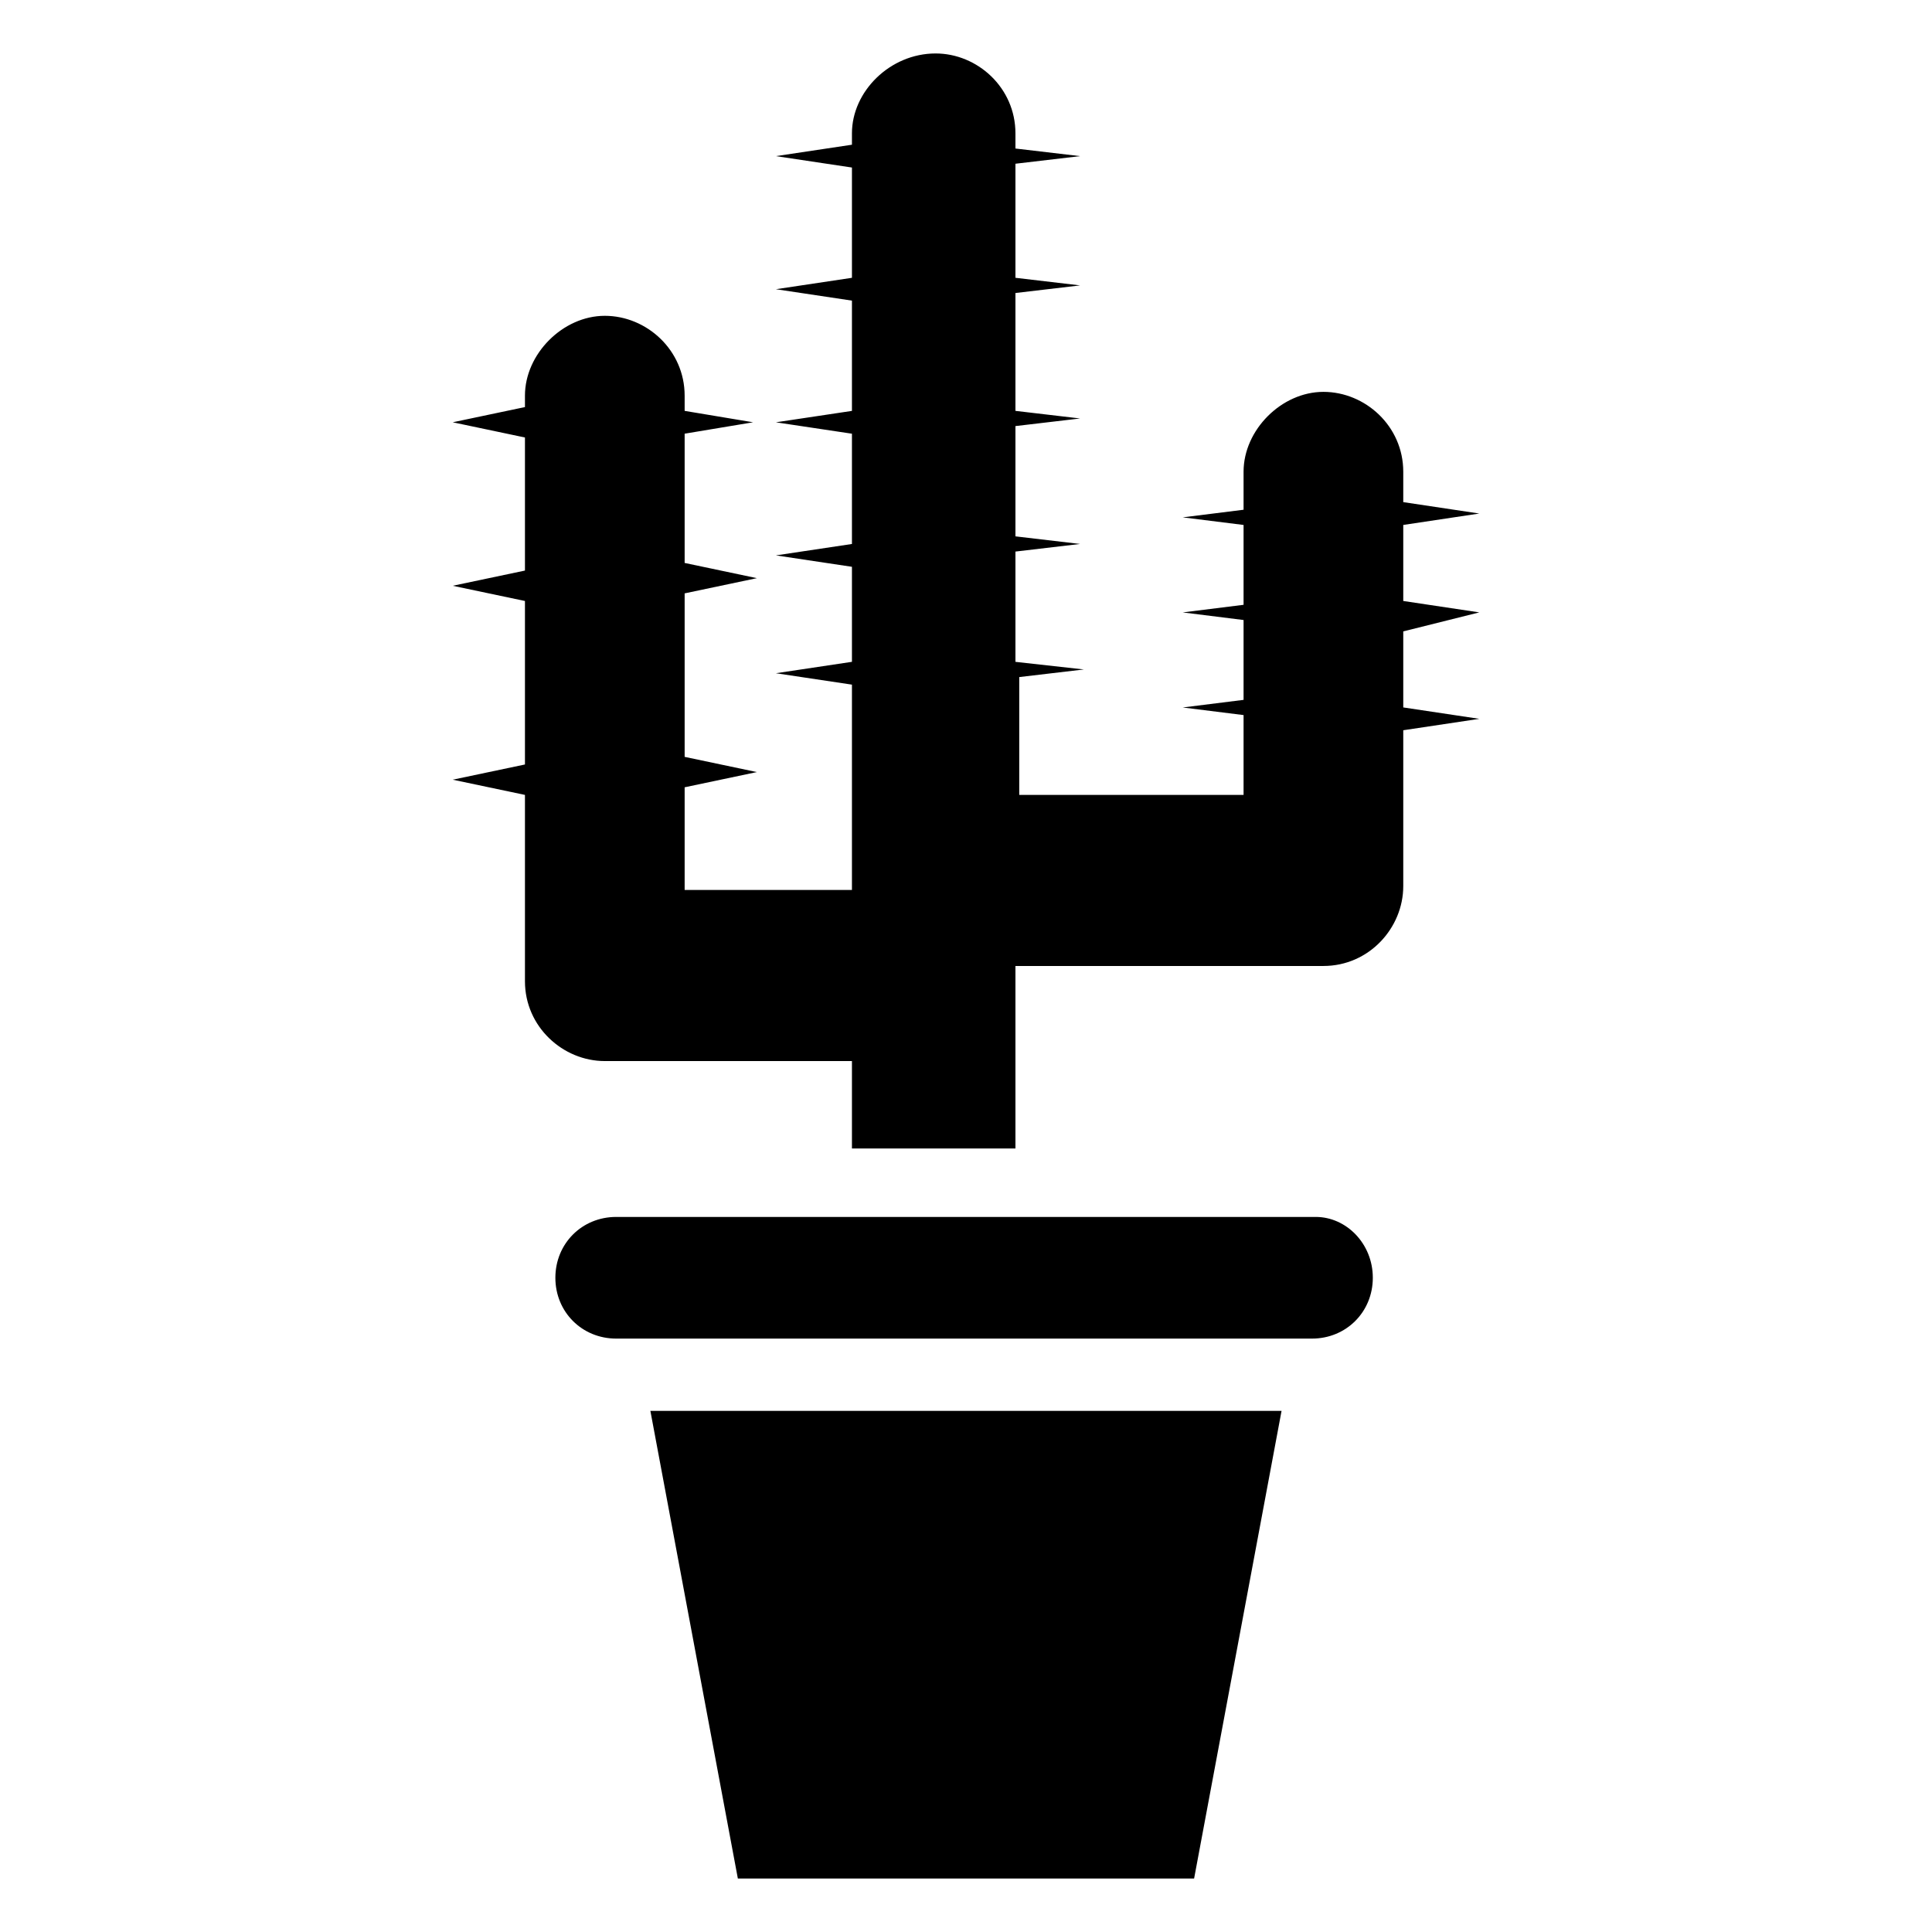
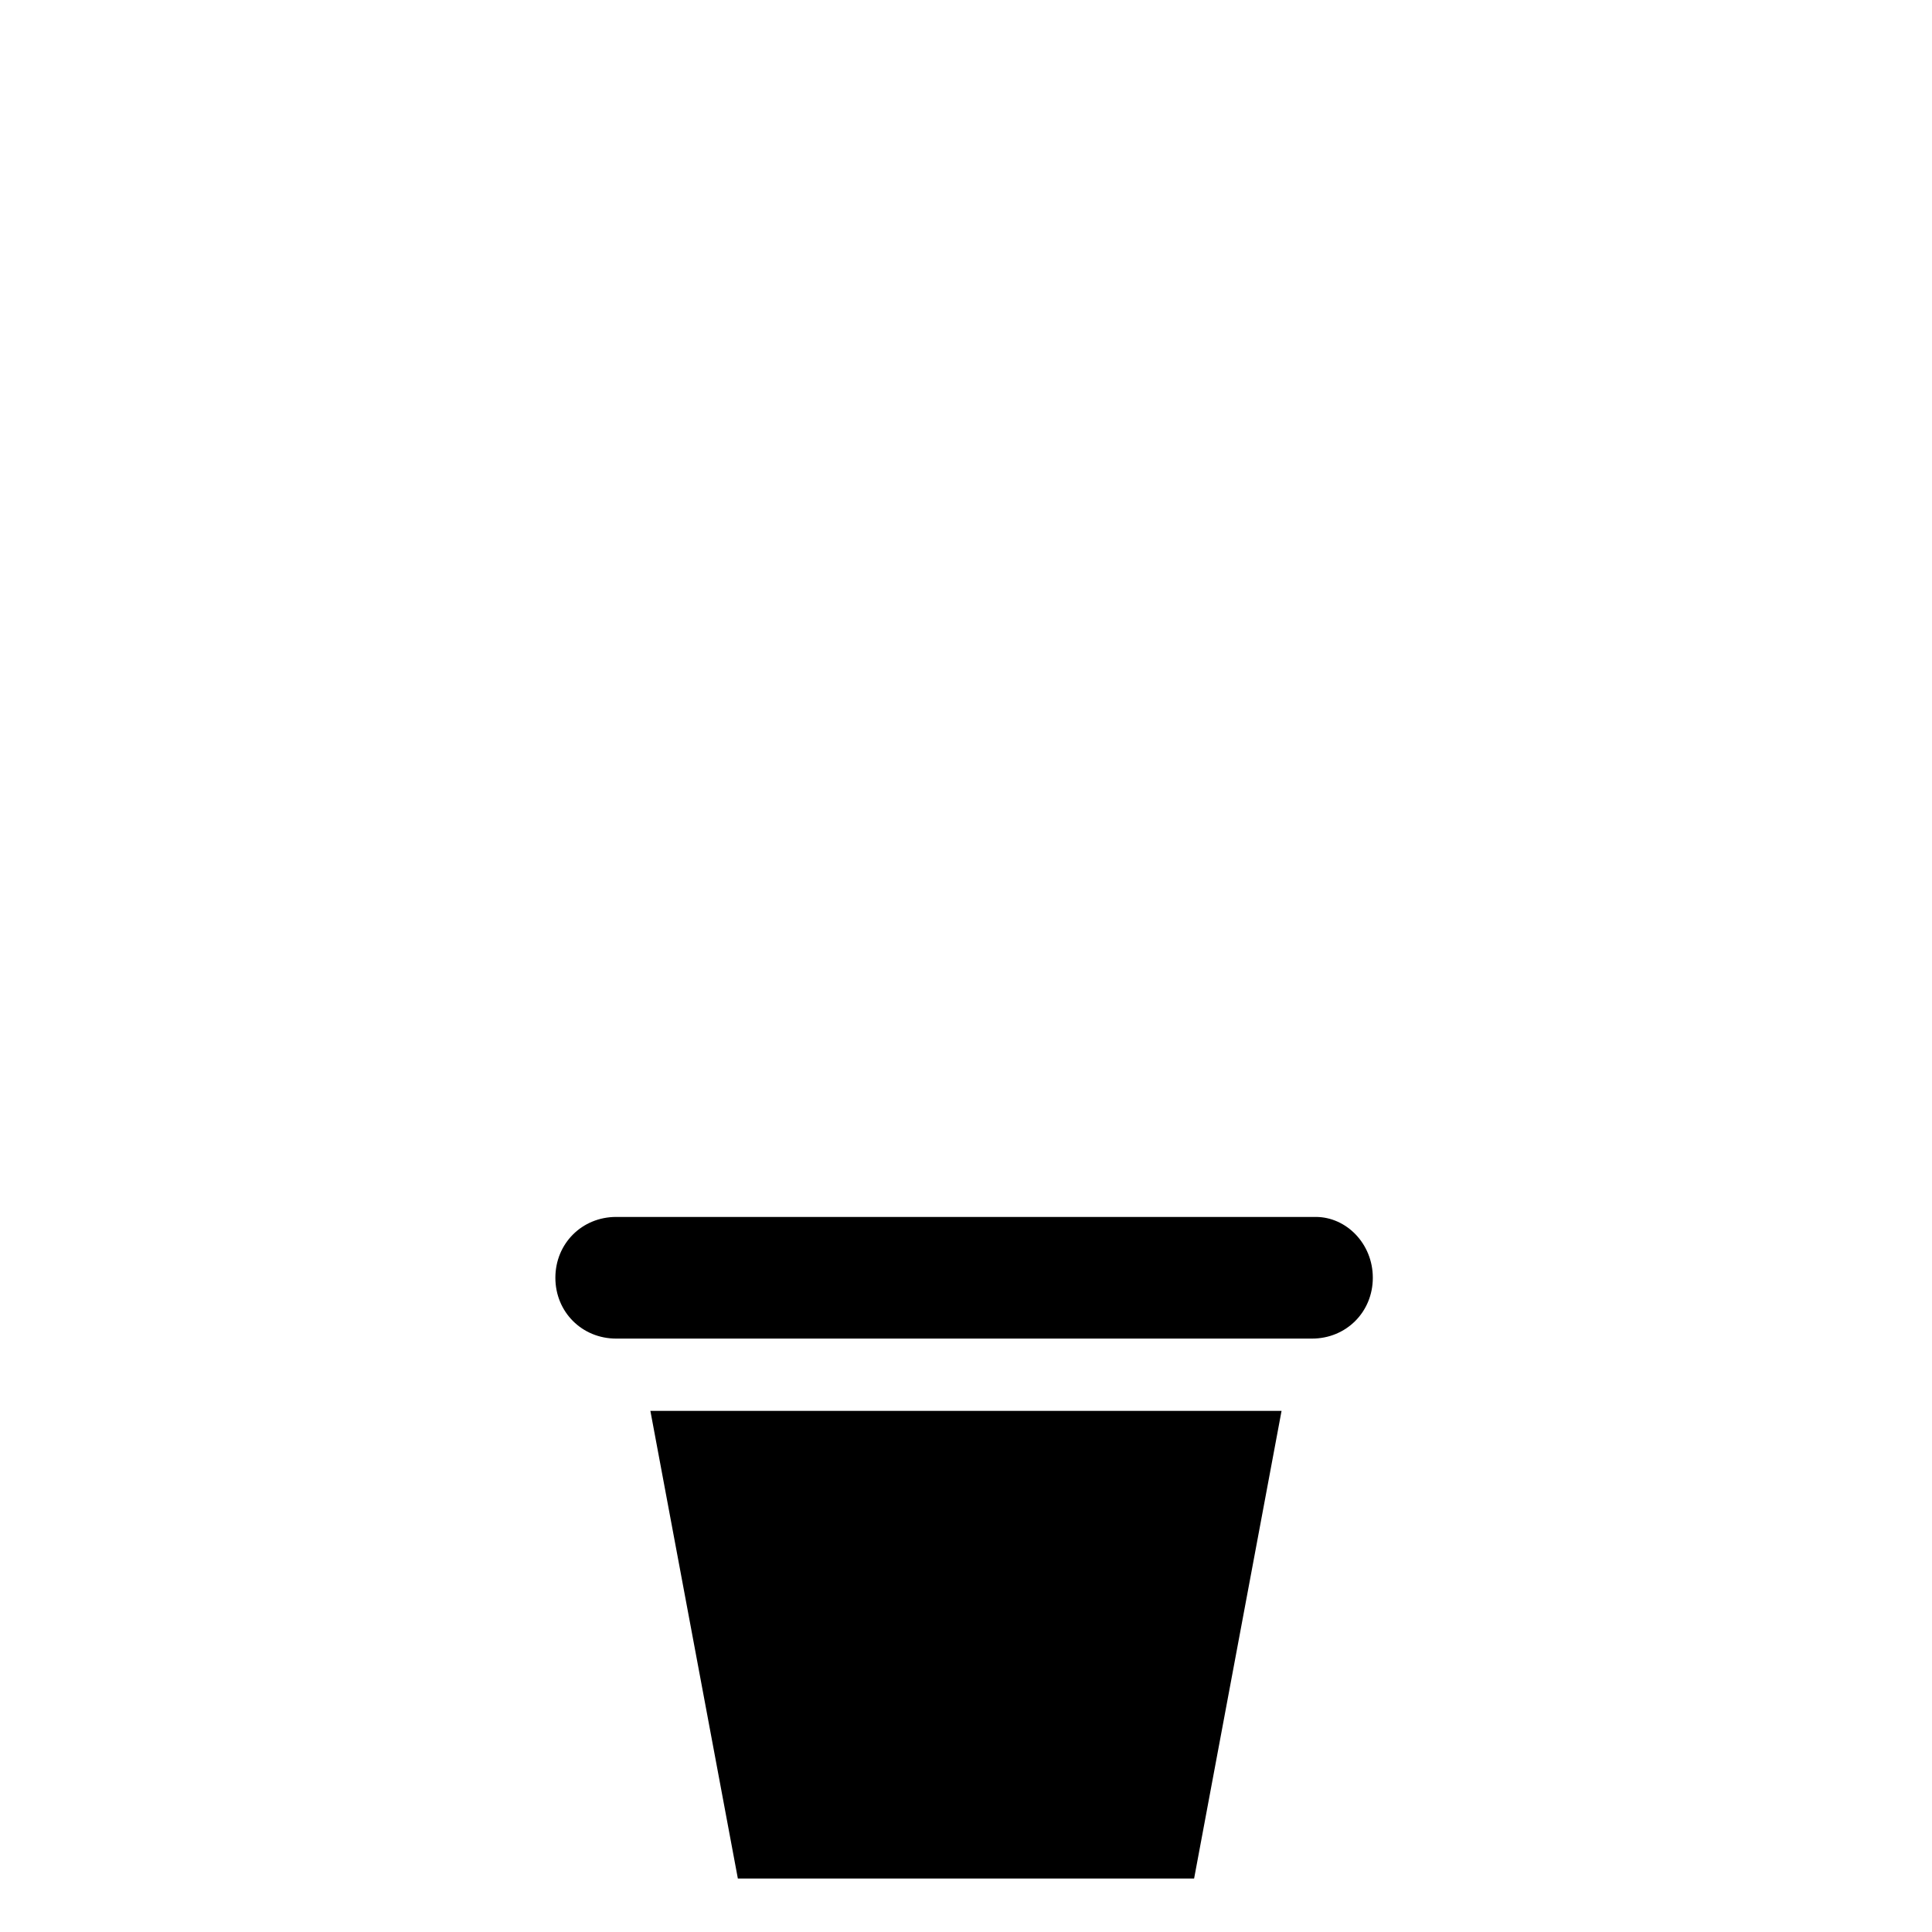
<svg xmlns="http://www.w3.org/2000/svg" fill="#000000" width="800px" height="800px" version="1.1" viewBox="144 144 512 512">
  <g>
    <path d="m339.54 641.83h120.91l23.176-123.94h-167.27z" />
-     <path d="m536.03 306.29-20.152-3.023v-20.152l20.152-3.023-20.152-3.023v-8.059c0-12.09-10.078-21.16-21.16-21.16-11.082 0-21.16 10.078-21.16 21.16v10.078l-16.121 2.016 16.121 2.016v21.16l-16.121 2.016 16.121 2.016v21.16l-16.121 2.016 16.121 2.016v21.16h-59.449v-31.234l17.129-2.016-18.137-2.019v-29.223l17.129-2.016-17.129-2.016v-29.223l17.129-2.016-17.129-2.016v-31.234l17.129-2.016-17.129-2.016v-30.227l17.129-2.016-17.129-2.016v-4.031c0-12.09-10.078-21.16-21.16-21.16-12.09 0.004-22.168 10.078-22.168 21.16v3.023l-20.152 3.023 20.152 3.023v29.223l-20.152 3.023 20.152 3.023v29.223l-20.152 3.023 20.152 3.023v29.223l-20.152 3.023 20.152 3.023v25.184l-20.152 3.023 20.152 3.023v54.41h-44.336v-27.207l19.145-4.031-19.145-4.031v-43.328l19.145-4.031-19.145-4.031v-34.254l18.137-3.023-18.137-3.023v-4.031c0-12.09-10.078-21.16-21.16-21.16-11.082 0-21.16 10.078-21.16 21.16v3.023l-19.145 4.031 19.145 4.031v35.266l-19.145 4.031 19.145 4.031v43.328l-19.145 4.031 19.145 4.031v49.375c0 12.09 10.078 21.16 21.16 21.16l65.496-0.008v23.176h43.328v-48.367h81.617c12.09 0 21.16-10.078 21.16-21.16v-41.312l20.152-3.023-20.152-3.023v-20.152z" />
    <path d="m492.7 466.5h-185.4c-9.07 0-16.121 7.055-16.121 16.121 0 9.07 7.055 16.121 16.121 16.121h184.39c9.07 0 16.121-7.055 16.121-16.121s-7.051-16.121-15.113-16.121z" />
  </g>
</svg>